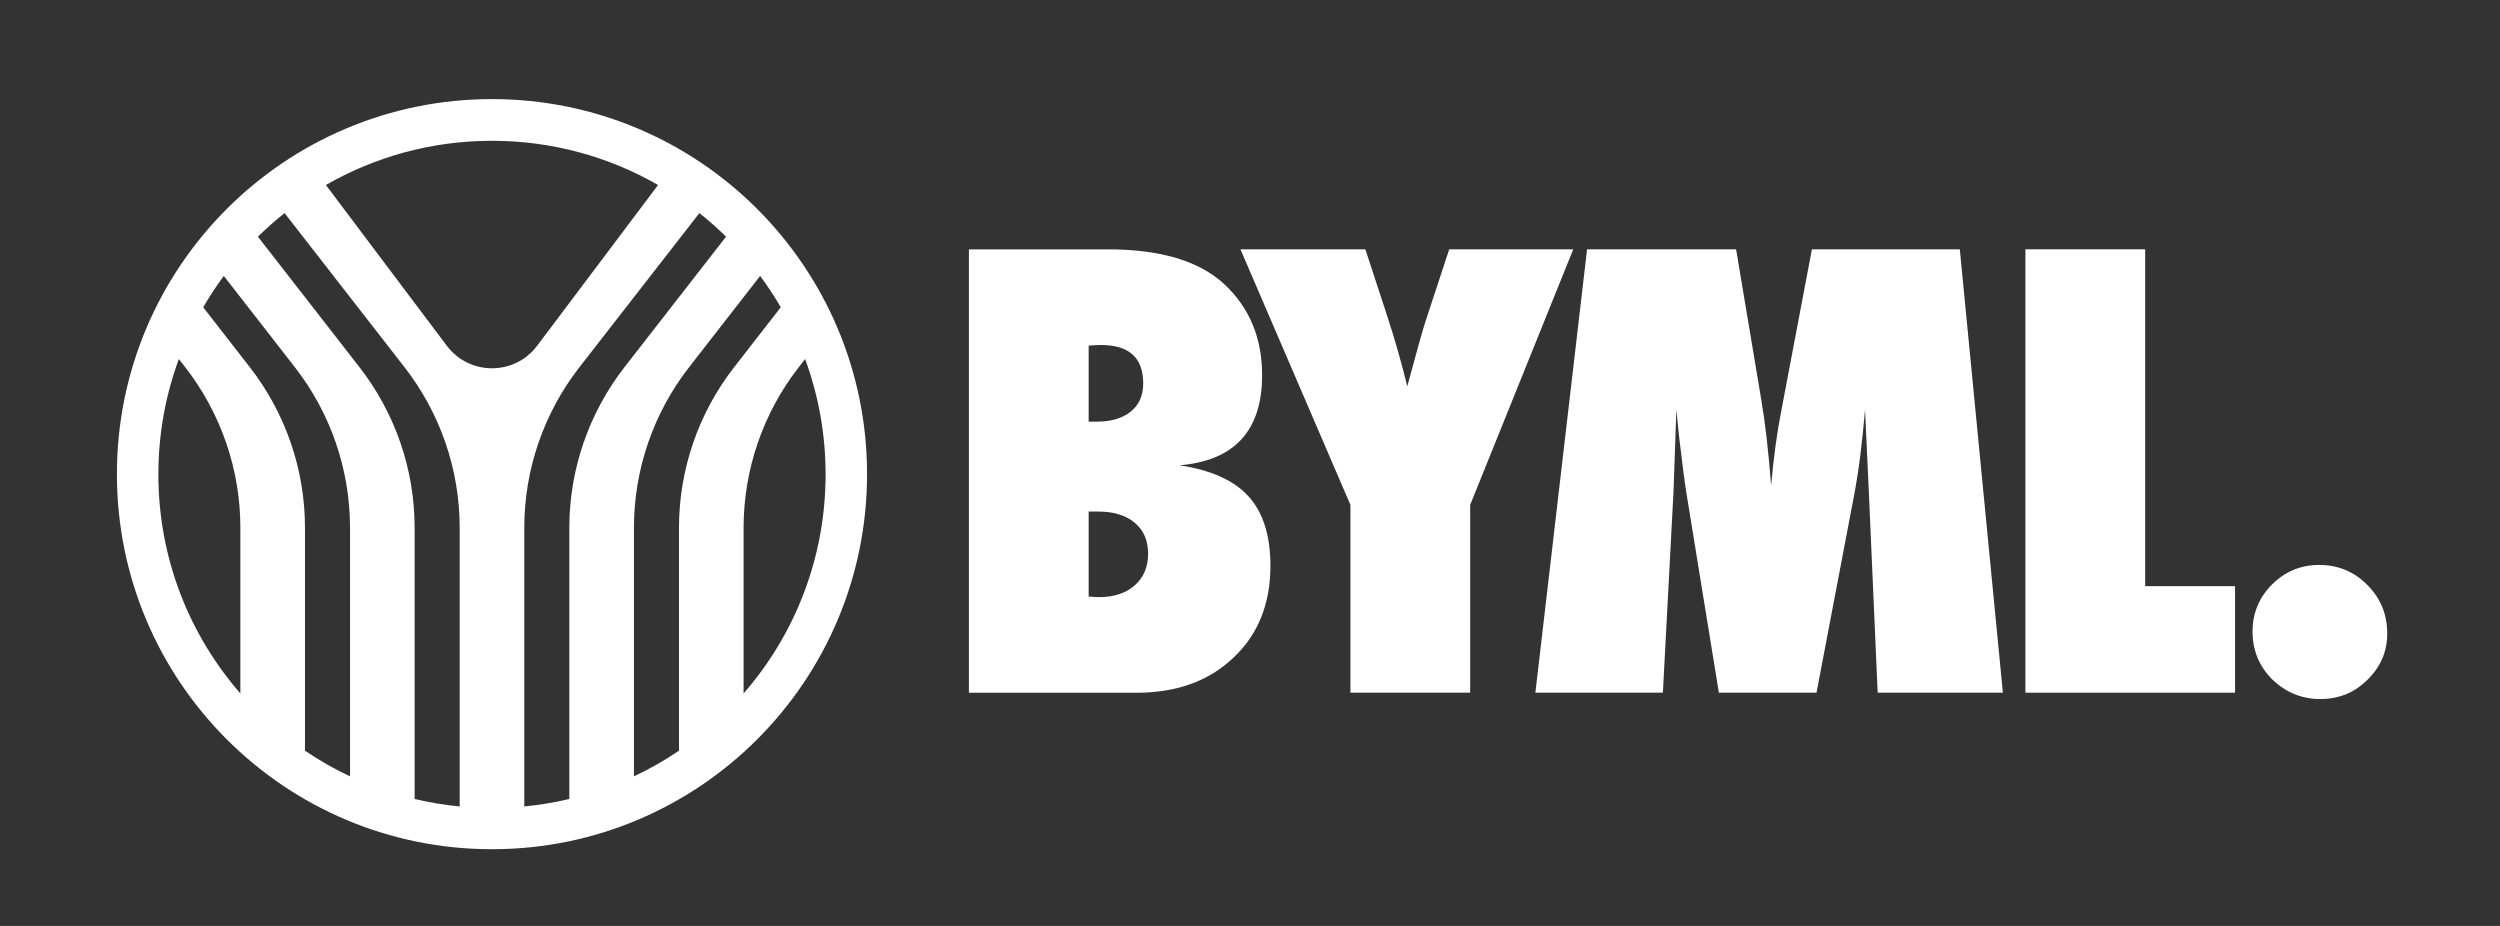
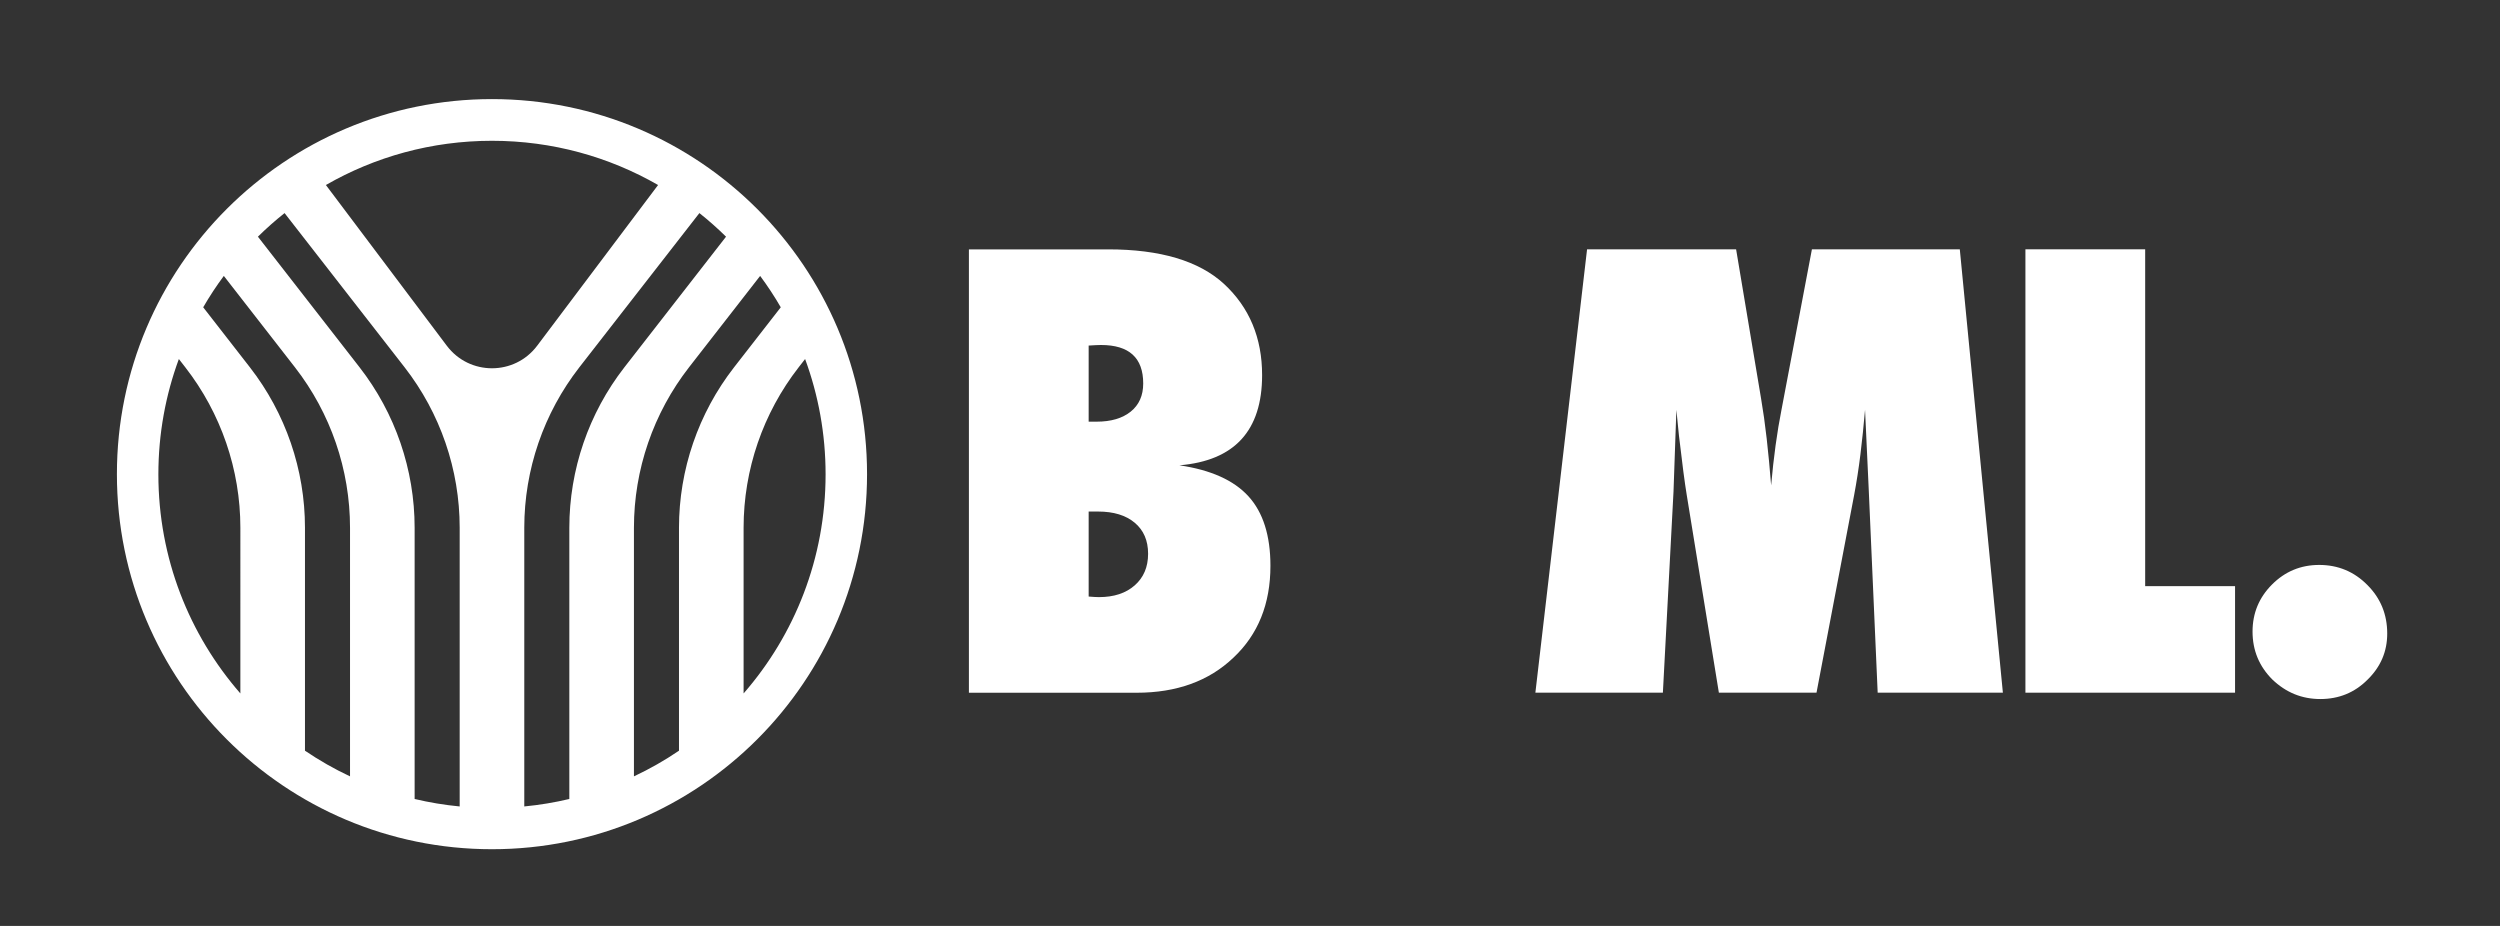
<svg xmlns="http://www.w3.org/2000/svg" id="svg1" version="1.1" viewBox="0 0 270 100" height="100mm" width="270mm">
  <rect x="0" y="0" width="270" height="100" fill="#333333" stroke="none" />
  <defs id="defs1">
    <clipPath id="clipPath81" clipPathUnits="userSpaceOnUse">
      <path id="path81" transform="translate(-1416.201,-682.824)" d="M 0,1080 H 1920 V 0 H 0 Z" />
    </clipPath>
    <clipPath id="clipPath83" clipPathUnits="userSpaceOnUse">
      <path id="path83" transform="translate(-1533.002,-653.392)" d="M 0,1080 H 1920 V 0 H 0 Z" />
    </clipPath>
    <clipPath id="clipPath85" clipPathUnits="userSpaceOnUse">
      <path id="path85" transform="translate(-1696.082,-653.392)" d="M 0,1080 H 1920 V 0 H 0 Z" />
    </clipPath>
    <clipPath id="clipPath87" clipPathUnits="userSpaceOnUse">
      <path id="path87" transform="translate(-1767.163,-653.392)" d="M 0,1080 H 1920 V 0 H 0 Z" />
    </clipPath>
    <clipPath id="clipPath89" clipPathUnits="userSpaceOnUse">
      <path id="path89" transform="translate(-1813.747,-671.492)" d="M 0,1080 H 1920 V 0 H 0 Z" />
    </clipPath>
    <clipPath id="clipPath91" clipPathUnits="userSpaceOnUse">
      <path id="path91" transform="translate(-1310.562,-653.164)" d="M 0,1080 H 1920 V 0 H 0 Z" />
    </clipPath>
  </defs>
  <g id="layer1">
    <path clip-path="url(#clipPath81)" transform="matrix(0.353,0,0,-0.353,117.575,64.427)" style="fill:#ffffff;fill-opacity:1;fill-rule:nonzero;stroke:none" d="m 0,0 c 0.703,-0.059 1.317,-0.101 1.843,-0.13 0.526,-0.03 0.966,-0.044 1.32,-0.044 4.566,0 8.213,1.199 10.936,3.6 2.723,2.401 4.087,5.623 4.087,9.665 0,4.04 -1.364,7.203 -4.087,9.489 C 11.376,24.863 7.643,26.006 2.9,26.006 H 0 Z m 0,53.505 h 2.46 c 4.392,0 7.862,1.025 10.41,3.075 2.546,2.049 3.822,4.92 3.822,8.611 0,7.847 -4.306,11.771 -12.915,11.771 -0.41,0 -0.924,-0.014 -1.538,-0.044 C 1.625,76.889 0.877,76.847 0,76.788 Z m -36.637,-82.936 v 135.65 H 5.974 c 15.93,0 27.734,-3.514 35.406,-10.542 7.79,-7.206 11.686,-16.517 11.686,-27.938 0,-16.986 -8.435,-26.182 -25.303,-27.588 9.604,-1.406 16.647,-4.568 21.13,-9.488 4.48,-4.92 6.721,-12.008 6.721,-21.26 0,-11.659 -3.78,-21.03 -11.334,-28.115 -7.498,-7.146 -17.368,-10.719 -29.608,-10.719 z" id="path80" />
-     <path clip-path="url(#clipPath83)" transform="matrix(0.353,0,0,-0.353,158.779,74.81)" style="fill:#ffffff;fill-opacity:1;fill-rule:nonzero;stroke:none" d="m 0,0 h -36.637 v 57.46 l -33.648,78.191 h 38.217 l 6.591,-20.12 c 1.288,-3.925 2.443,-7.702 3.467,-11.334 1.025,-3.632 1.949,-7.117 2.77,-10.455 1.347,4.979 2.516,9.268 3.514,12.871 0.996,3.602 1.873,6.517 2.635,8.744 l 6.677,20.294 H 31.54 L 0,57.46 Z" id="path82" />
    <path clip-path="url(#clipPath85)" transform="matrix(0.353,0,0,-0.353,216.311,74.81)" style="fill:#ffffff;fill-opacity:1;fill-rule:nonzero;stroke:none" d="m 0,0 h -38.306 l -2.722,61.851 -1.143,24.688 c -0.411,-4.745 -0.88,-9.269 -1.406,-13.575 -0.528,-4.305 -1.172,-8.478 -1.934,-12.519 L -57.02,0 h -29.871 l -9.84,60.534 c -0.585,3.514 -1.376,9.545 -2.371,18.097 -0.118,1.288 -0.384,3.925 -0.792,7.908 L -100.771,61.5 -104.022,0 h -39.009 l 15.814,135.651 h 45.597 l 7.643,-45.686 c 0.644,-3.75 1.217,-7.82 1.713,-12.211 0.497,-4.394 0.951,-9.167 1.364,-14.32 0.76,8.609 1.814,16.31 3.163,23.105 l 9.312,49.112 h 45.245 z" id="path84" />
    <path clip-path="url(#clipPath87)" transform="matrix(0.353,0,0,-0.353,241.386,74.81)" style="fill:#ffffff;fill-opacity:1;fill-rule:nonzero;stroke:none" d="M 0,0 H -64.137 V 135.651 H -27.5 V 32.594 H 0 Z" id="path86" />
    <path clip-path="url(#clipPath89)" transform="matrix(0.353,0,0,-0.353,257.82,68.425)" style="fill:#ffffff;fill-opacity:1;fill-rule:nonzero;stroke:none" d="m 0,0 c 0,-5.507 -2.022,-10.223 -6.063,-14.146 -3.924,-3.924 -8.726,-5.885 -14.408,-5.885 -5.623,0 -10.513,1.99 -14.672,5.974 -4.042,4.04 -6.062,8.931 -6.062,14.671 0,5.623 1.99,10.425 5.974,14.409 3.981,3.981 8.786,5.974 14.408,5.974 5.798,0 10.718,-2.052 14.76,-6.151 C -2.022,10.806 0,5.856 0,0" id="path88" />
    <path clip-path="url(#clipPath91)" transform="matrix(0.353,0,0,-0.353,80.308,74.891)" style="fill:#ffffff;fill-opacity:1;fill-rule:nonzero;stroke:none" d="m 0,0 v 50.689 c 0,17.785 5.932,35.057 16.856,49.099 l 1.963,2.525 c 4.052,-11 6.267,-22.89 6.267,-35.297 C 25.086,41.368 15.626,17.929 0,0 m -33.549,-25.37 v 76.059 c 0,17.785 5.932,35.057 16.857,49.099 l 21.753,27.951 c 2.279,-3.067 4.387,-6.273 6.311,-9.599 L -2.909,99.788 C -13.833,85.746 -19.766,68.474 -19.766,50.689 v -68.208 c -4.361,-2.96 -8.968,-5.592 -13.783,-7.851 m -19.766,76.059 v -82.982 c -4.487,-1.066 -9.087,-1.836 -13.783,-2.285 v 85.267 c 0,17.785 5.933,35.057 16.857,49.099 l 36.717,47.174 c 2.846,-2.259 5.566,-4.67 8.153,-7.219 L -36.464,99.788 C -47.382,85.746 -53.315,68.474 -53.315,50.689 m -37.486,55.688 -36.995,49.175 c 14.963,8.608 32.312,13.53 50.815,13.53 18.504,0 35.853,-4.922 50.816,-13.53 L -63.16,106.377 c -6.916,-9.195 -20.718,-9.195 -27.641,0 m 3.938,-140.955 c -4.696,0.449 -9.296,1.219 -13.783,2.285 v 82.982 c 0,17.785 -5.933,35.057 -16.851,49.099 l -31.094,39.955 c 2.588,2.549 5.308,4.96 8.154,7.219 l 36.717,-47.174 c 10.924,-14.042 16.857,-31.314 16.857,-49.099 z m -33.549,9.208 c -4.816,2.259 -9.422,4.891 -13.783,7.851 v 68.208 c 0,17.785 -5.933,35.057 -16.857,49.099 l -14.281,18.352 c 1.924,3.326 4.032,6.532 6.31,9.599 l 21.754,-27.951 c 10.924,-14.042 16.857,-31.314 16.857,-49.099 z M -153.961,0 c -15.626,17.929 -25.086,41.368 -25.086,67.016 0,12.407 2.215,24.297 6.267,35.297 l 1.962,-2.525 c 10.925,-14.042 16.857,-31.314 16.857,-49.099 z m 76.98,181.837 c -63.374,0 -114.751,-51.371 -114.751,-114.746 0,-63.374 51.377,-114.751 114.751,-114.751 63.375,0 114.752,51.377 114.752,114.751 0,63.375 -51.377,114.746 -114.752,114.746" id="path90" />
  </g>
</svg>